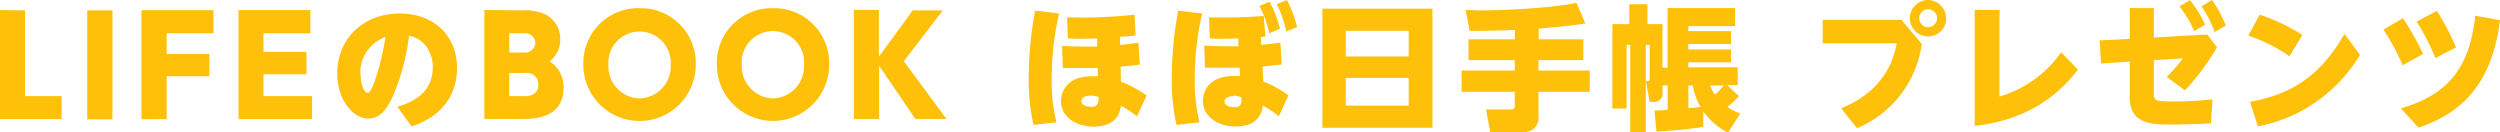
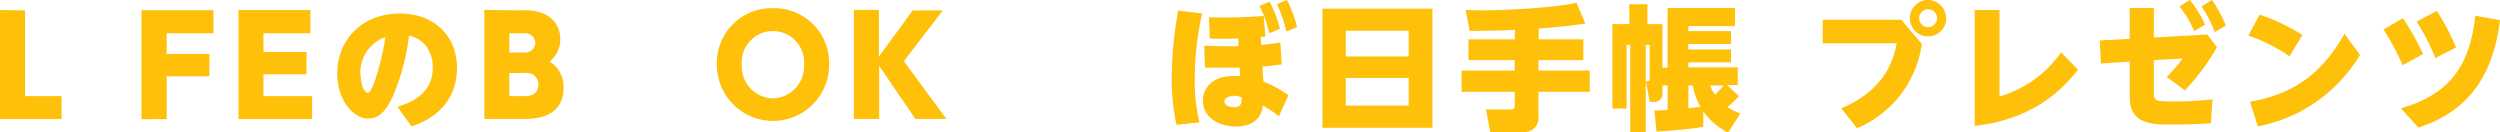
<svg xmlns="http://www.w3.org/2000/svg" viewBox="0 0 390 20.65">
  <defs>
    <style>.cls-1{isolation:isolate;}.cls-2{mix-blend-mode:multiply;}.cls-3{fill:#fec009;}</style>
  </defs>
  <title>main6-1</title>
  <g class="cls-1">
    <g id="レイヤー_2" data-name="レイヤー 2">
      <g id="レイヤー_3" data-name="レイヤー 3">
        <g class="cls-2">
          <path class="cls-3" d="M3.91,1.62V15h5.7v3.57H0v-17Z" />
-           <path class="cls-3" d="M17.54,1.62v17H13.61v-17Z" />
          <path class="cls-3" d="M32.67,8.41V11.9H26v6.69H22.07v-17H33.3V5.19H26V8.41Z" />
          <path class="cls-3" d="M47.81,8.1v3.49H41.1V15h7.59v3.57H37.21v-17H48.42V5.19H41.1V8.1Z" />
          <path class="cls-3" d="M62,16.66c2.06-.63,5.51-2,5.51-6.12a5.3,5.3,0,0,0-1.41-3.77,4.44,4.44,0,0,0-2.29-1.2A35,35,0,0,1,61.3,15c-1,2.14-2.06,3.49-3.85,3.49-2.44,0-4.84-3-4.84-7,0-5.26,3.85-9.38,9.76-9.38,5.38,0,8.92,3.51,8.92,8.48,0,6.79-5.83,8.71-7.09,9.13Zm-5.74-5.09c0,1.76.61,2.92,1.09,2.92s1-1.51,1.22-2.17a38.66,38.66,0,0,0,1.56-6.54A5.89,5.89,0,0,0,56.21,11.57Z" />
          <path class="cls-3" d="M81.39,1.62a7.94,7.94,0,0,1,3.32.46,4.24,4.24,0,0,1,2.69,4,4.34,4.34,0,0,1-1.66,3.51,4.59,4.59,0,0,1,2.17,4.1c0,4.86-4.78,4.86-6.29,4.86H75.56v-17ZM79.45,5.19v3h2.36a1.57,1.57,0,0,0,1.7-1.51A1.6,1.6,0,0,0,81.7,5.19Zm0,6.21V15h2.44c1.62,0,2.1-.91,2.1-1.81a1.78,1.78,0,0,0-2-1.81Z" />
-           <path class="cls-3" d="M99.77,1.28a8.56,8.56,0,0,1,8.77,8.82A8.76,8.76,0,1,1,91,10.1,8.56,8.56,0,0,1,99.77,1.28Zm0,14.07a5,5,0,0,0,4.86-5.25,4.87,4.87,0,1,0-9.72,0A5,5,0,0,0,99.77,15.35Z" />
          <path class="cls-3" d="M120.57,1.28a8.57,8.57,0,0,1,8.78,8.82,8.76,8.76,0,1,1-17.52,0A8.55,8.55,0,0,1,120.57,1.28Zm0,14.07a5,5,0,0,0,4.86-5.25,4.87,4.87,0,1,0-9.71,0A5,5,0,0,0,120.57,15.35Z" />
          <path class="cls-3" d="M137.11,8.83l5.28-7.21h4.69L141,9.55l6.64,9h-4.85l-5.64-8.28v8.28H133.2v-17h3.91Z" />
-           <path class="cls-3" d="M165.21,2.1a46.35,46.35,0,0,0-1.15,10.16,26.22,26.22,0,0,0,.75,6.82l-3.59.4a31.85,31.85,0,0,1-.74-7.37,57.05,57.05,0,0,1,1-10.45ZM174.74,7c.78-.06,1.14-.1,2.86-.33l.21,3.4c-1.2.17-1.72.21-3,.34l.06,2.33a17.82,17.82,0,0,1,4,2.15l-1.49,3.26a17.62,17.62,0,0,0-2.52-1.66c-.34,3-3,3.26-4.25,3.26-2.74,0-5.09-1.5-5.09-4,0-1.56,1.07-3.85,4.73-3.85.4,0,.78,0,1,0l0-1.3c-.57,0-1.37,0-3.05,0-1,0-1.58,0-2.4,0l-.12-3.43c.77,0,1.78.09,2.94.09l2.55,0,0-1.26c-2.88.07-3,.07-4.58,0l-.13-3.3A76.58,76.58,0,0,0,177,2.29l.15,3.26c-1,.09-1.24.11-2.42.19Zm-4.65,7.93c-.5,0-1.39.13-1.39.84s1,.89,1.54.89c1,0,1.14-.53,1.14-1.52A3.87,3.87,0,0,0,170.09,14.91Z" />
          <path class="cls-3" d="M187.53,2.1a46.35,46.35,0,0,0-1.15,10.16,26.22,26.22,0,0,0,.75,6.82l-3.59.4a31.85,31.85,0,0,1-.74-7.37,57.05,57.05,0,0,1,1-10.45ZM193.17,6c-2.69.07-3,.07-4.44,0l-.13-3.3a81.88,81.88,0,0,0,8.54-.21l.26,3.22c-.11,0-.7.06-.72.06L196.74,7c1.25-.12,1.73-.19,3-.35l.21,3.4c-1.34.17-1.93.23-3,.34l.13,2.33A17.82,17.82,0,0,1,201,14.87l-1.49,3.26A17.62,17.62,0,0,0,197,16.47c-.34,3.05-3.1,3.26-4.23,3.26-2.82,0-5.11-1.56-5.11-4,0-2.12,1.6-3.87,4.73-3.87.4,0,.78,0,1.05,0l-.06-1.3c-.55,0-1.35,0-3,0-1,0-1.6,0-2.4,0l-.12-3.43c.9,0,1.72.09,3.34.09,1.1,0,1.5,0,2,0Zm-.76,9c-.5,0-1.39.13-1.39.84s1,.89,1.54.89c1,0,1.14-.53,1.14-1.52A3.87,3.87,0,0,0,192.41,14.91ZM198.05.27a18.15,18.15,0,0,1,1.62,4.21L198,5.19A16.3,16.3,0,0,0,196.47.93ZM200.76,0a18,18,0,0,1,1.58,4.23l-1.68.69A17.42,17.42,0,0,0,199.18.65Z" />
          <path class="cls-3" d="M223.46,1.35V19.94H206.3V1.35ZM209.94,8.81h9.82v-4h-9.82Zm0,3.35v4.31h9.82V12.16Z" />
          <path class="cls-3" d="M236.34,4.67c-3.62.15-5.87.15-7.07.15l-.63-3.26c.71,0,1.32.06,2.29.06,3.89,0,11.38-.38,15-1.18l1.38,3.22c-1.15.19-3,.46-7.27.8V6.14H247V9.38H240V11h8v3.32h-8v3.81a2.18,2.18,0,0,1-2.34,2.46h-5.19l-.65-3.51h3.82c.21,0,.66,0,.66-.51V14.32h-8.29V11h8.29V9.38h-7.22V6.14h7.22Z" />
          <path class="cls-3" d="M258.09,17.25c.73,0,1.11-.05,2.06-.11V13.33h-.8V14.6A1.26,1.26,0,0,1,258,15.9h-.65l-.59-3.22c.49,0,.59,0,.59-.57V7h-.61V20.65h-2.42V7h-.57v9.93h-2.22V3.76h2.64V.67H257V3.76h2.34v6.8h.8V1.26h10.53V4.08h-7.29v.78h6.66v2h-6.66v.86h6.66v2h-6.66v.78h7.71v2.77h-1.66L271.27,15a14.87,14.87,0,0,1-1.78,1.69,6.76,6.76,0,0,0,2,1l-1.91,3a10.56,10.56,0,0,1-3.87-3.32v2.42c-2.48.42-5.89.65-7.3.74Zm7.19-.57a9.86,9.86,0,0,1-1.2-3.35h-.69v3.54Zm1.51-3.35a4.17,4.17,0,0,0,.76,1.43,16.54,16.54,0,0,0,1.37-1.43Z" />
          <path class="cls-3" d="M296.62,3.09l3.18,3.77A16.74,16.74,0,0,1,289.7,20l-2.48-3.11c7.17-2.91,8.31-8.23,8.67-10.14H284.34V3.09Zm7-.25A2.84,2.84,0,1,1,300.74,0,2.84,2.84,0,0,1,303.58,2.84Zm-4.22,0a1.37,1.37,0,0,0,1.38,1.39,1.39,1.39,0,1,0-1.38-1.39Z" />
          <path class="cls-3" d="M311.92,1.56v13.5a17.82,17.82,0,0,0,9.61-6.9l2.63,2.71c-4.06,5.26-9.38,8-16.11,8.77V1.56Z" />
          <path class="cls-3" d="M332.24,1.26H336V5.85l8.33-.47,1.52,2a36.14,36.14,0,0,1-5,6.71L338,12a24.37,24.37,0,0,0,2.52-2.88L336,9.38v5.11c0,1.33.34,1.33,3.37,1.33.9,0,2.75,0,5.78-.32l-.25,3.74c-2.1.11-4.17.19-6.29.19-3.36,0-6.37-.27-6.37-4.27V9.61l-4.48.3-.21-3.6,4.69-.25ZM341.62,0A18.64,18.64,0,0,1,344,3.85l-1.7,1A17.13,17.13,0,0,0,340,1Zm3.45,0a18.67,18.67,0,0,1,2.16,4l-1.74,1a16.79,16.79,0,0,0-2.06-4Z" />
          <path class="cls-3" d="M357.16,8.77a26.39,26.39,0,0,0-6.41-3.22l1.75-3.26a29,29,0,0,1,6.68,3.18Zm11-.21a24.09,24.09,0,0,1-6.82,7.32,23.69,23.69,0,0,1-9.11,3.83L351,15.88c6-1.09,10.77-3.62,14.74-10.6Z" />
          <path class="cls-3" d="M374.86,2.84A40.39,40.39,0,0,1,378,8.43l-3.18,1.75a37,37,0,0,0-3-5.57ZM390,3.15c-1,7.85-4.25,14-12.72,16.75l-2.74-3c8.14-2.34,10.77-7.19,11.61-14.45ZM380.14,1.7a35.58,35.58,0,0,1,3,5.7l-3.22,1.66A35.49,35.49,0,0,0,377,3.37Z" />
        </g>
      </g>
    </g>
  </g>
</svg>